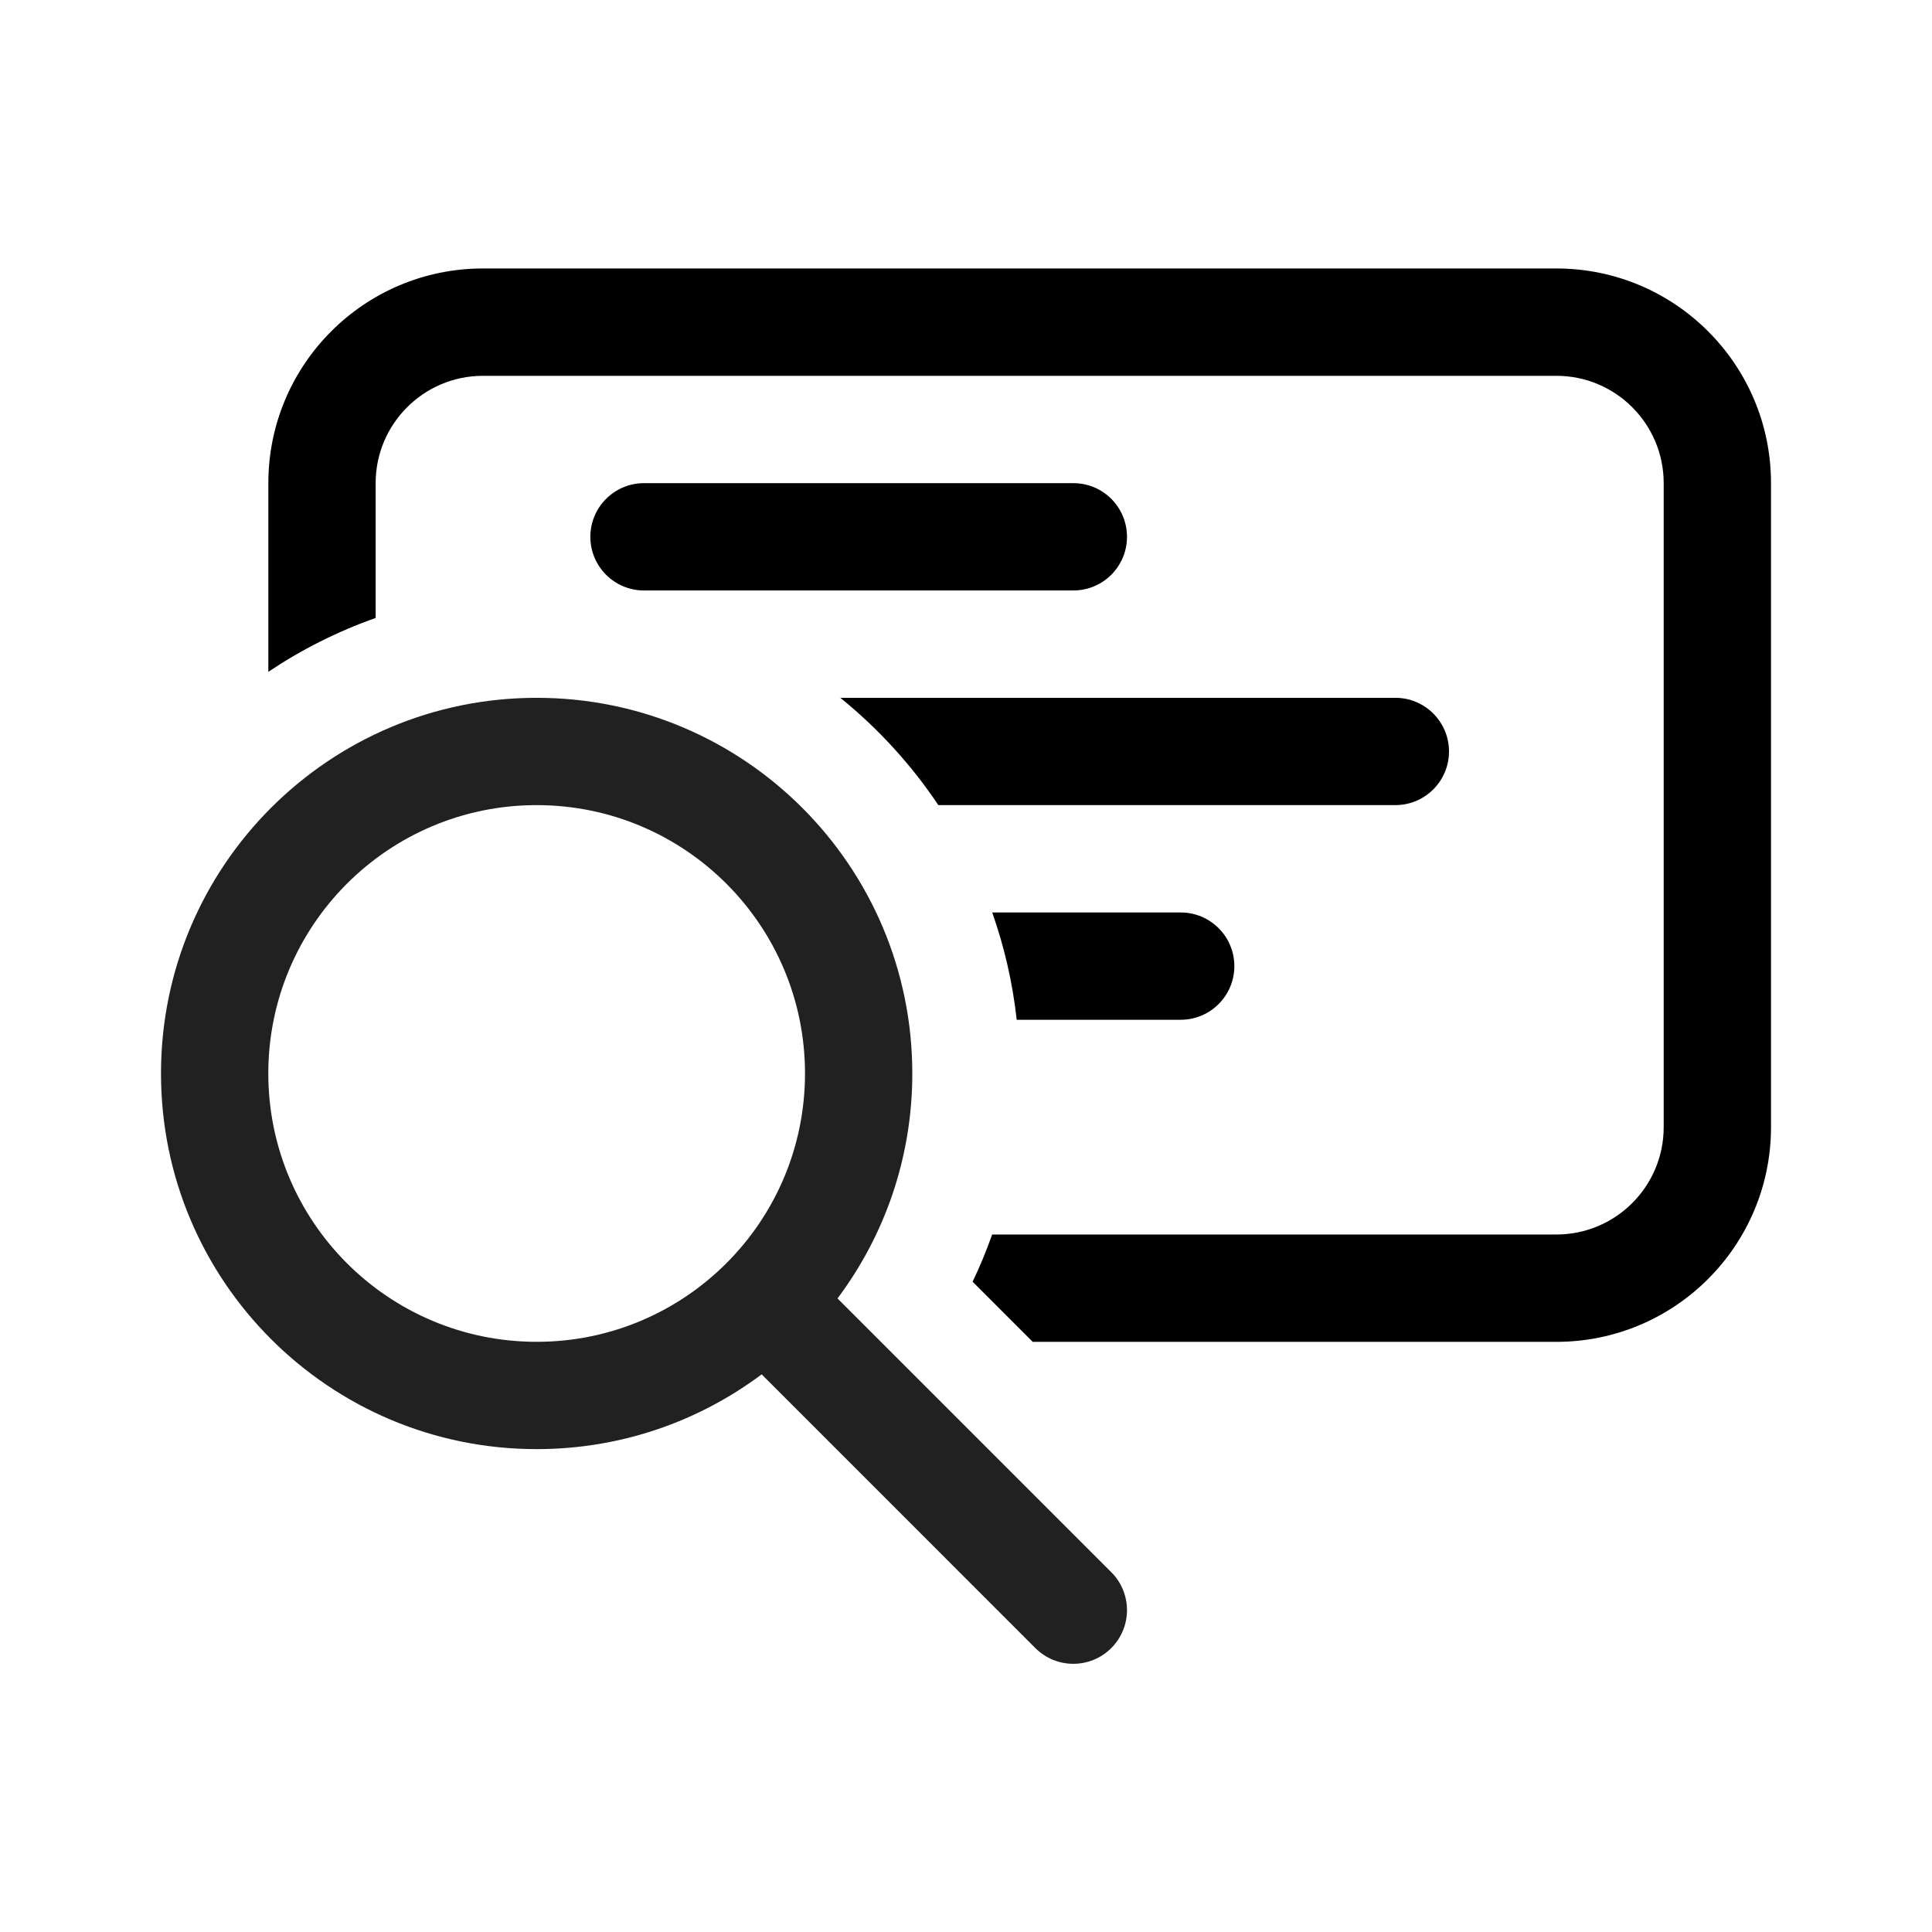
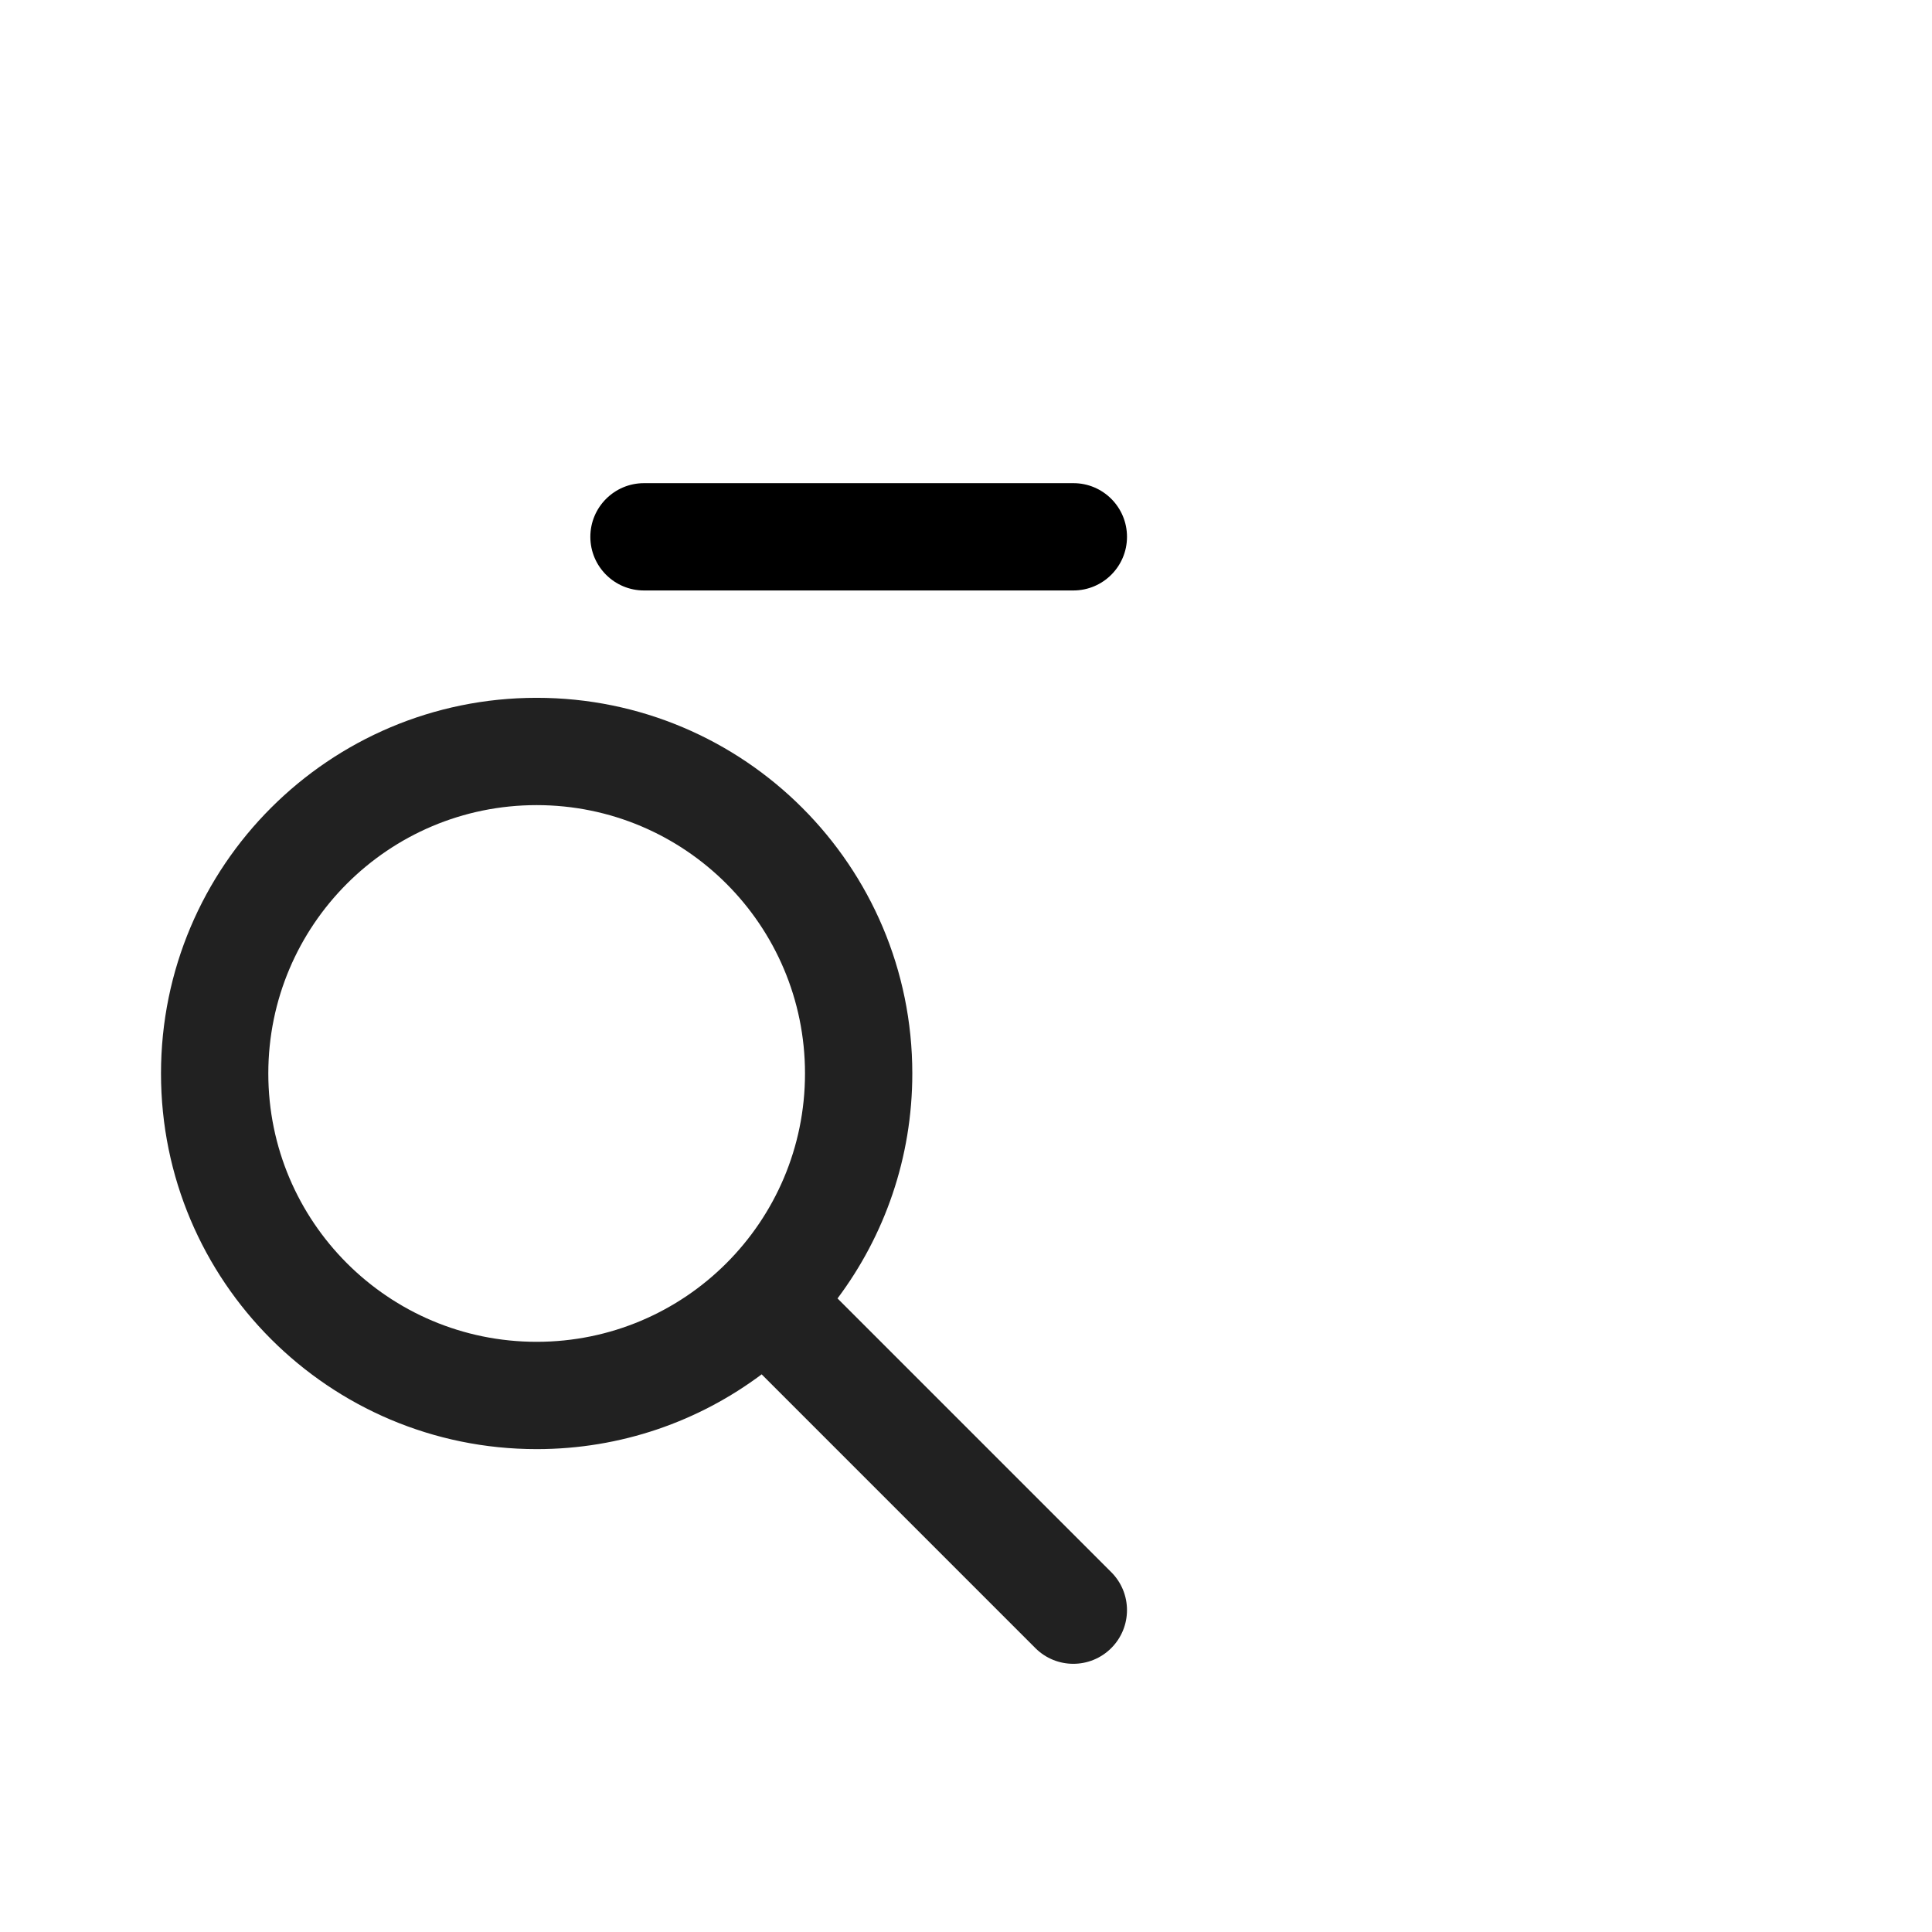
<svg xmlns="http://www.w3.org/2000/svg" xmlns:ns1="http://sodipodi.sourceforge.net/DTD/sodipodi-0.dtd" xmlns:ns2="http://www.inkscape.org/namespaces/inkscape" id="Ebene_1" version="1.1" viewBox="0 0 48 48" ns1:docname="nav-quicksearch-dark.svg" ns2:version="1.3.2 (091e20e, 2023-11-25, custom)">
  <ns1:namedview id="namedview1" pagecolor="#ffffff" bordercolor="#000000" borderopacity="0.25" ns2:showpageshadow="2" ns2:pageopacity="0.0" ns2:pagecheckerboard="0" ns2:deskcolor="#d1d1d1" ns2:zoom="16.9375" ns2:cx="23.97048" ns2:cy="24" ns2:window-width="1920" ns2:window-height="1009" ns2:window-x="-8" ns2:window-y="-8" ns2:window-maximized="1" ns2:current-layer="Ebene_1" />
  <defs id="defs1">
    <style id="style1">
      .st0 {
        fill: #212121;
      }
    </style>
  </defs>
  <path d="m 14.667,13.337 c 0,-0.736 0.597,-1.333 1.333,-1.333 H 26.667 C 27.403,12.003 28,12.6 28,13.337 28,14.073 27.403,14.67 26.667,14.67 H 16 c -0.736,0 -1.333,-0.597 -1.333,-1.333 z" fill="#000000" id="path1" style="stroke-width:2.667" />
  <path d="m 18.923,34.145 c -1.558,1.167 -3.493,1.858 -5.59,1.858 C 8.179,36.003 4,31.825 4,26.67 c 0,-5.155 4.179,-9.333 9.333,-9.333 5.155,0 9.333,4.179 9.333,9.333 0,2.096 -0.691,4.031 -1.858,5.589 l 6.801,6.801 c 0.521,0.521 0.521,1.365 -2.6e-5,1.886 -0.521,0.521 -1.365,0.521 -1.886,0 z M 20,26.67 c 0,-3.682 -2.985,-6.667 -6.667,-6.667 -3.682,0 -6.667,2.985 -6.667,6.667 0,3.682 2.985,6.667 6.667,6.667 C 17.015,33.337 20,30.352 20,26.67 Z" fill="#212121" id="path2" style="stroke-width:2.667" />
-   <path d="M 20.876,17.337 H 34.667 C 35.403,17.337 36,17.934 36,18.67 c 0,0.736 -0.597,1.333 -1.333,1.333 H 23.313 c -0.674,-1.007 -1.497,-1.906 -2.436,-2.667 z" fill="#000000" id="path3" style="stroke-width:2.667" />
-   <path d="m 24.651,22.67 h 4.683 c 0.736,0 1.333,0.597 1.333,1.333 0,0.736 -0.597,1.333 -1.333,1.333 H 25.26 C 25.158,24.412 24.951,23.519 24.651,22.67 Z" fill="#000000" id="path4" style="stroke-width:2.667" />
-   <path d="m 12,9.337 h 26.667 c 1.473,0 2.667,1.194 2.667,2.667 v 16 c 0,1.473 -1.194,2.667 -2.667,2.667 H 24.65 c -0.142,0.401 -0.304,0.793 -0.486,1.173 l 1.494,1.494 h 13.01 C 41.612,33.337 44,30.949 44,28.003 v -16 C 44,9.058 41.612,6.67 38.667,6.67 H 12 c -2.946,0 -5.333,2.388 -5.333,5.333 V 16.691 C 7.489,16.14 8.384,15.688 9.333,15.353 v -3.349 c 0,-1.473 1.194,-2.667 2.667,-2.667 z" fill="#000000" id="path5" style="stroke-width:2.667" />
</svg>